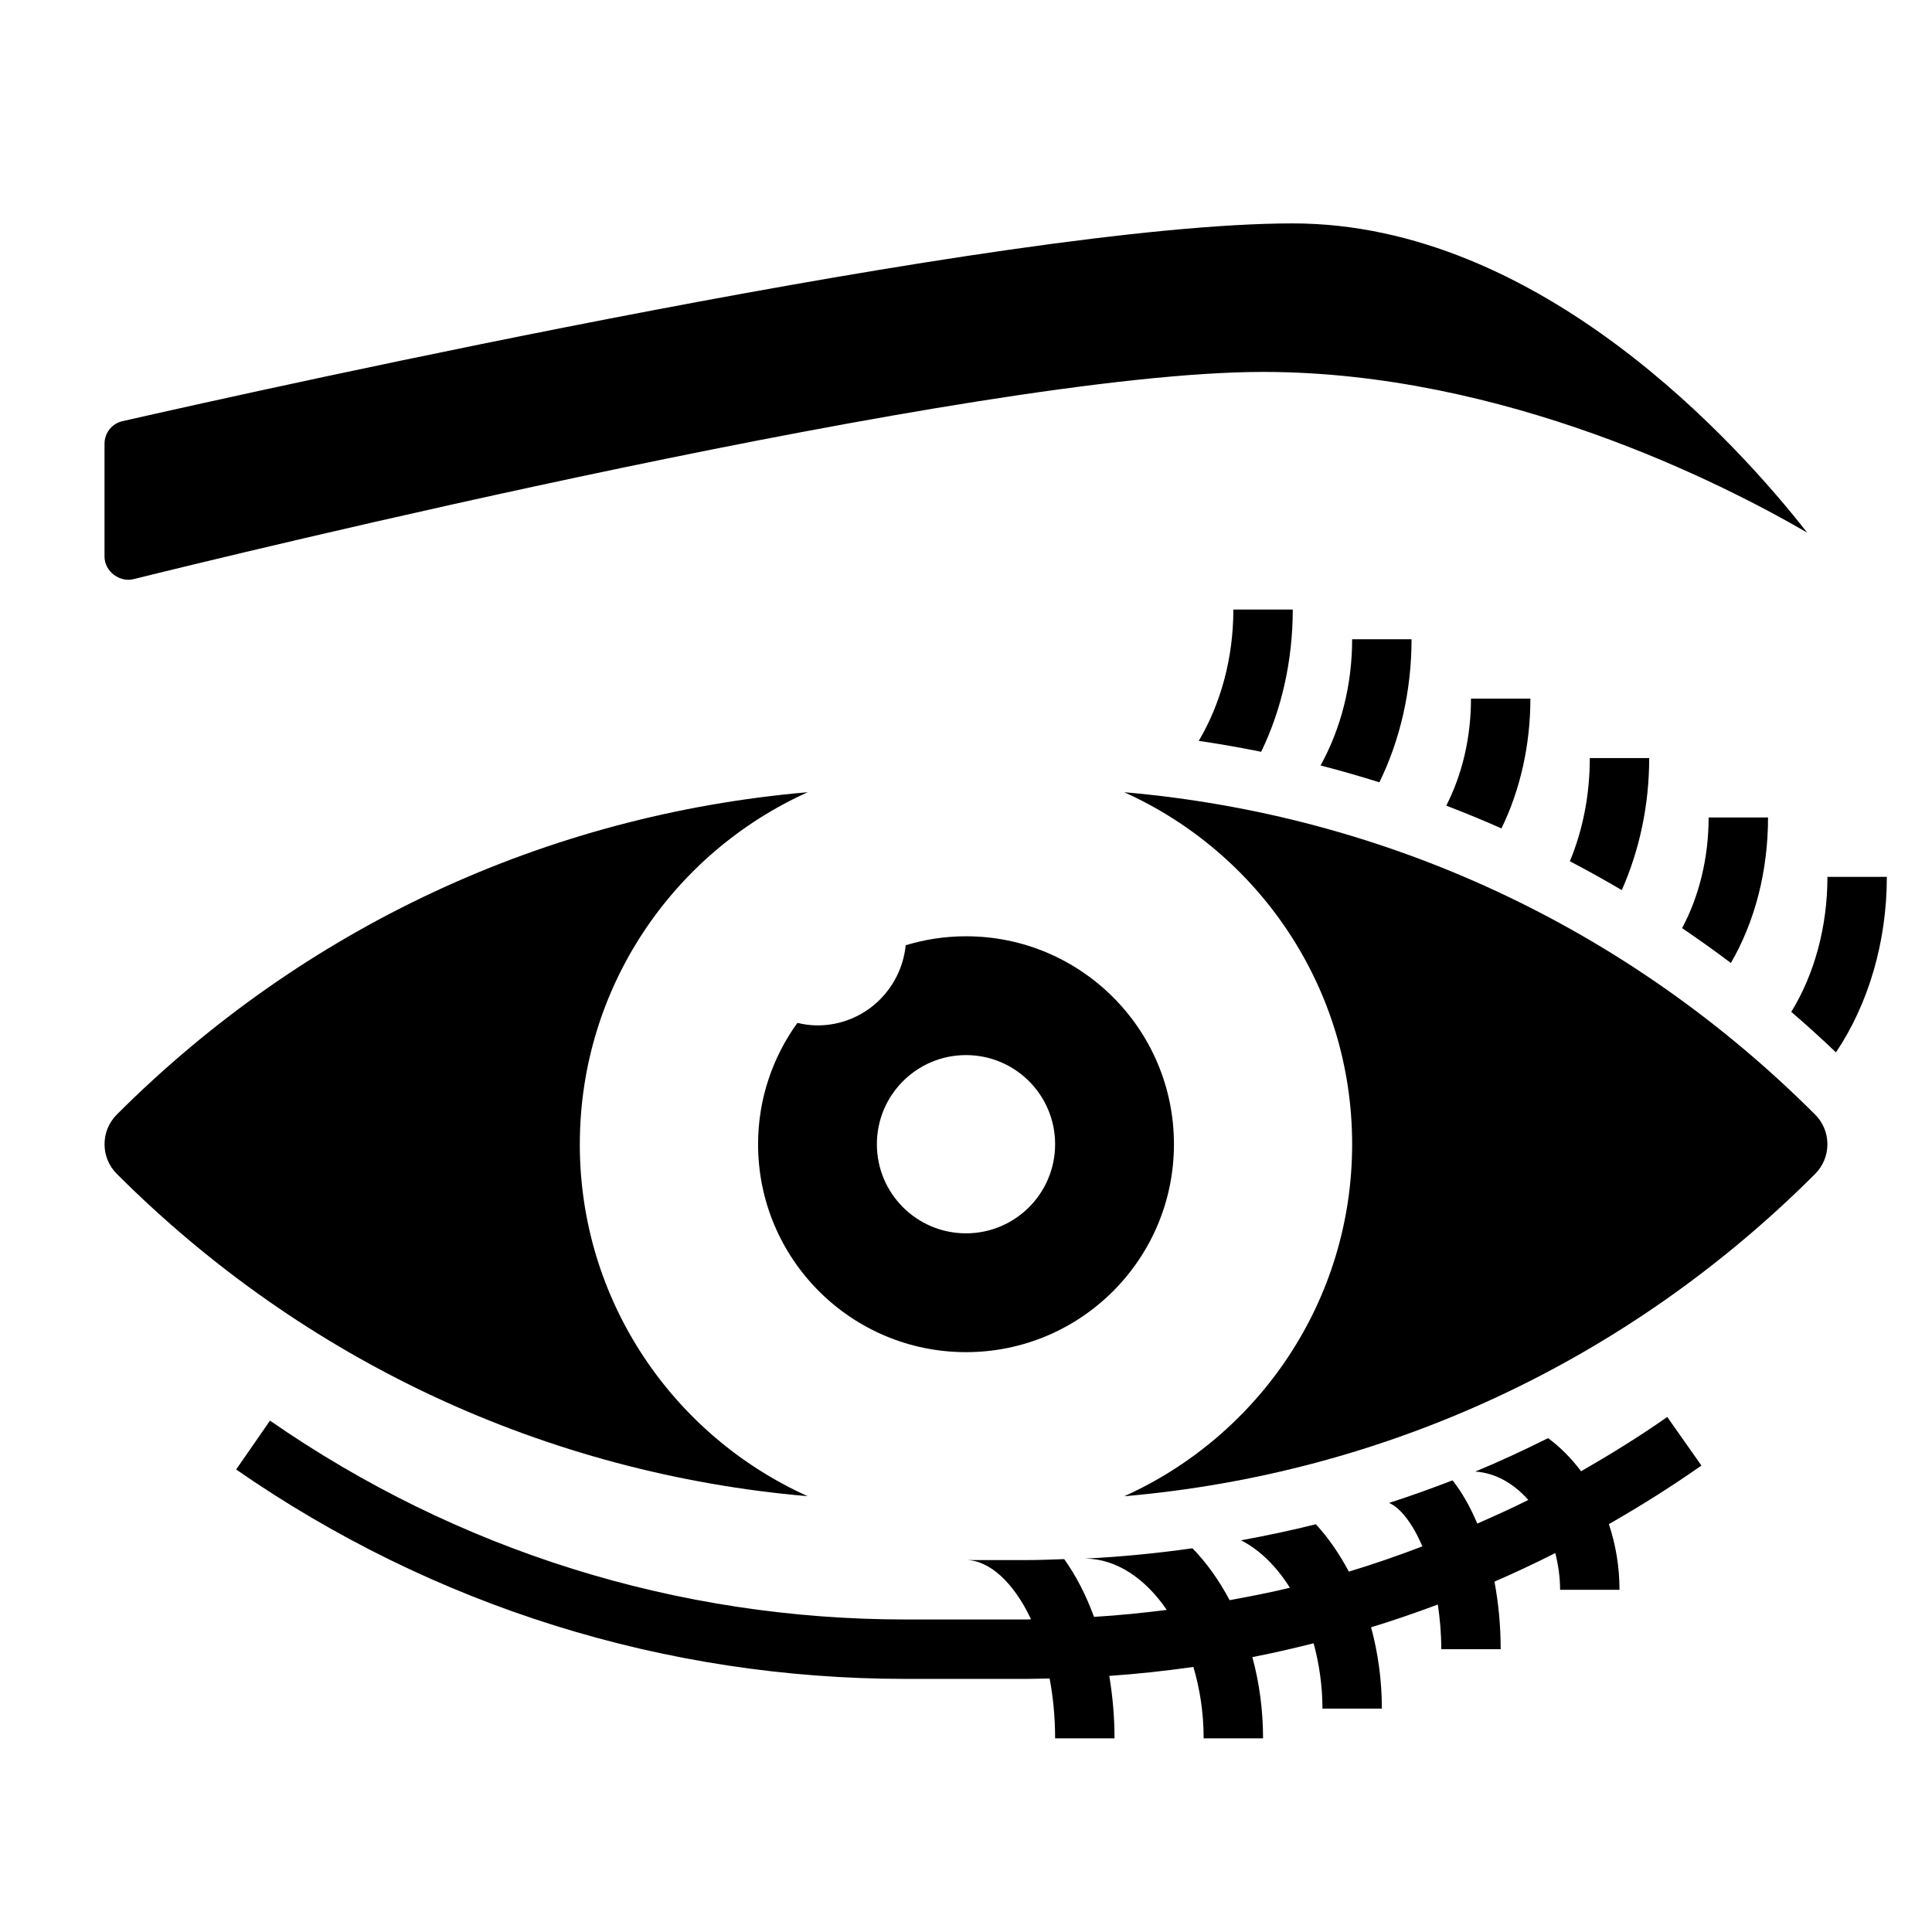
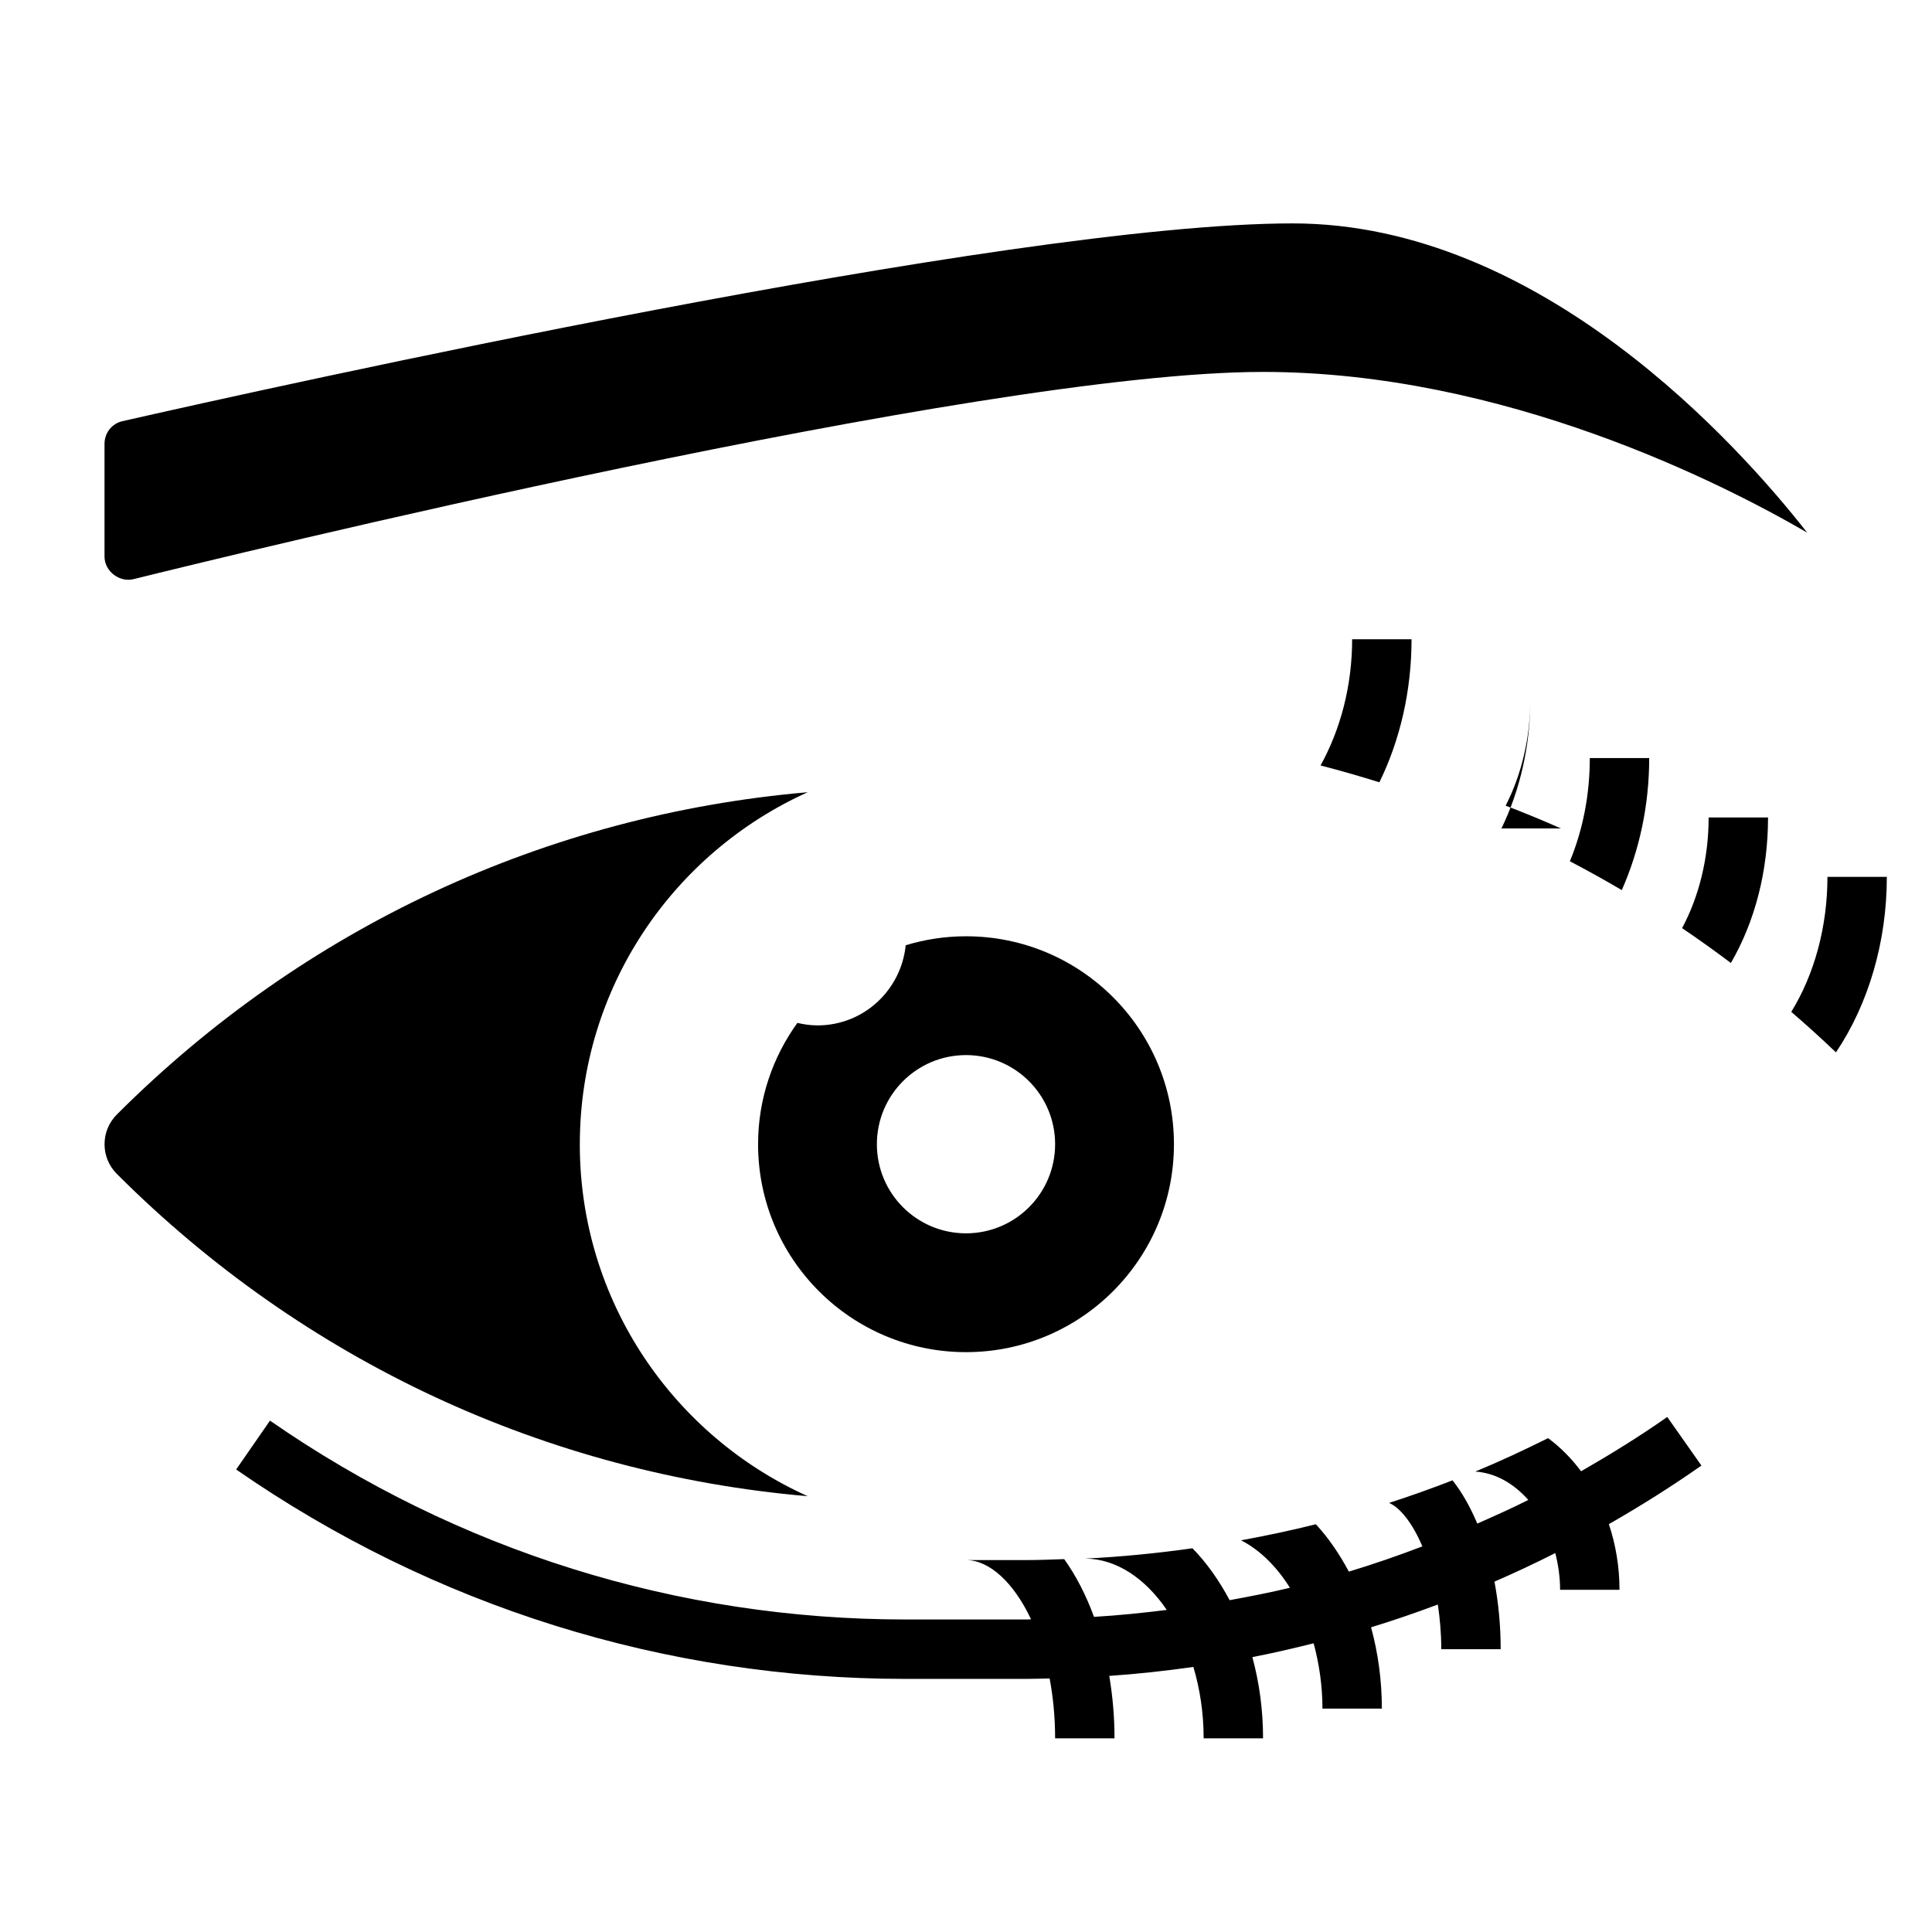
<svg xmlns="http://www.w3.org/2000/svg" fill="#000000" width="800px" height="800px" version="1.1" viewBox="144 144 512 512">
  <g>
    <path d="m585.84 519.51c-7.406 5.203-15.059 9.918-22.836 14.391-2.551-3.387-5.465-6.375-8.746-8.777-6.344 3.148-12.754 6.156-19.293 8.855 5.367 0.355 10.203 3.18 14.051 7.519-4.441 2.242-8.973 4.258-13.516 6.266-1.852-4.367-4.031-8.273-6.566-11.461-5.543 2.156-11.141 4.148-16.809 5.984 2.938 1.266 6.195 5.352 8.816 11.523-6.422 2.449-12.902 4.699-19.484 6.684-2.488-4.668-5.383-8.926-8.746-12.555-6.543 1.652-13.16 3.031-19.82 4.258 5.055 2.582 9.445 6.992 12.949 12.578-5.273 1.281-10.621 2.297-15.973 3.289-2.769-5.203-6.062-9.871-9.848-13.754-9.383 1.324-18.852 2.258-28.418 2.731 8.297 0.062 15.941 5.297 21.609 13.602-6.391 0.805-12.816 1.457-19.285 1.844-2.117-5.769-4.777-10.934-7.902-15.305-3.32 0.113-6.676 0.254-10.051 0.254h-15.973c6.125 0 12.609 5.848 17.238 15.695-0.426 0-0.844 0.047-1.266 0.047h-31.953c-60.496 0-118.75-18.215-168.47-52.695l-8.969 12.945c52.367 36.312 113.72 55.496 177.45 55.496h31.953c2.07 0 4.125-0.078 6.18-0.117 0.91 4.883 1.453 10.188 1.453 15.863h15.742c0-5.762-0.512-11.281-1.387-16.539 7.477-0.52 14.91-1.324 22.285-2.379 1.738 5.832 2.723 12.234 2.723 18.918h15.742c0-7.559-1.008-14.801-2.832-21.516 5.457-1.062 10.863-2.312 16.238-3.668 1.457 5.418 2.336 11.227 2.336 17.312h15.742c0-7.551-1.016-14.801-2.859-21.547 5.961-1.828 11.855-3.848 17.695-6.039 0.543 3.684 0.91 7.59 0.91 11.84h15.742c0-6.32-0.598-12.305-1.645-17.902 5.441-2.371 10.816-4.887 16.121-7.574 0.766 3.082 1.27 6.316 1.27 9.734h15.742c0-6.148-1.016-12.004-2.816-17.398 8.359-4.785 16.562-9.934 24.527-15.523z" />
    <path d="m297.66 447.23c0-41.562 24.82-77.258 60.402-93.285-69.164 5.984-133.42 35.742-183.1 85.414-2.102 2.109-3.258 4.902-3.258 7.871 0 2.977 1.156 5.762 3.266 7.871 49.672 49.672 113.93 79.43 183.09 85.41-35.586-16.023-60.406-51.715-60.406-93.281z" />
-     <path d="m441.93 353.95c35.582 16.031 60.402 51.723 60.402 93.285s-24.82 77.258-60.402 93.285c69.172-5.984 133.41-35.738 183.09-85.41 2.102-2.113 3.262-4.898 3.262-7.875 0-2.977-1.156-5.762-3.266-7.871-49.676-49.672-113.93-79.43-183.09-85.414z" />
    <path d="m360.64 415.74c-1.844 0-3.613-0.262-5.328-0.66-6.527 9.059-10.414 20.137-10.414 32.148 0 30.434 24.672 55.105 55.105 55.105s55.105-24.672 55.105-55.105c0-30.434-24.672-55.105-55.105-55.105-5.559 0-10.926 0.844-15.98 2.379-1.215 11.91-11.148 21.238-23.383 21.238zm62.977 31.488c0 13.043-10.57 23.617-23.617 23.617-13.043 0-23.617-10.57-23.617-23.617 0-13.043 10.57-23.617 23.617-23.617s23.617 10.574 23.617 23.617z" />
    <path d="m179.3 297.5c22.648-5.613 223.68-54.938 299.41-54.938 63.891 0 121.81 29.566 144.21 42.586-17.996-22.984-70.57-81.945-136.34-81.945-75.641 0-271.6 43.66-310.12 52.41-2.801 0.629-4.762 3.102-4.762 6v29.898c0 3.918 4.012 6.856 7.594 5.988z" />
-     <path d="m461.68 340.34c5.551 0.812 11.059 1.777 16.539 2.891 5.441-11.203 8.375-24.207 8.375-37.699h-15.742c0 12.871-3.34 24.953-9.172 34.809z" />
    <path d="m509.55 351.32c5.516-11.254 8.523-24.355 8.523-37.91h-15.742c0 12.25-3.047 23.828-8.375 33.449 5.242 1.344 10.438 2.848 15.594 4.461z" />
-     <path d="m541.9 363.54c4.945-10.148 7.668-22.012 7.668-34.395h-15.742c0 10.398-2.363 20.184-6.551 28.363 4.93 1.883 9.801 3.891 14.625 6.031z" />
+     <path d="m541.9 363.54c4.945-10.148 7.668-22.012 7.668-34.395c0 10.398-2.363 20.184-6.551 28.363 4.93 1.883 9.801 3.891 14.625 6.031z" />
    <path d="m573.79 379.89c4.691-10.621 7.266-22.516 7.266-34.992h-15.742c0 9.762-1.844 19.059-5.281 27.348 4.641 2.434 9.238 4.977 13.758 7.644z" />
    <path d="m602.7 399.2c6.359-10.941 9.848-24.316 9.848-38.559h-15.742c0 10.73-2.559 20.996-7.039 29.324 4.383 2.961 8.691 6.047 12.934 9.234z" />
    <path d="m628.29 376.38c0 13.234-3.465 25.836-9.582 35.777 4.023 3.465 7.973 7.039 11.84 10.73 8.621-12.801 13.484-29.324 13.484-46.508z" />
  </g>
</svg>